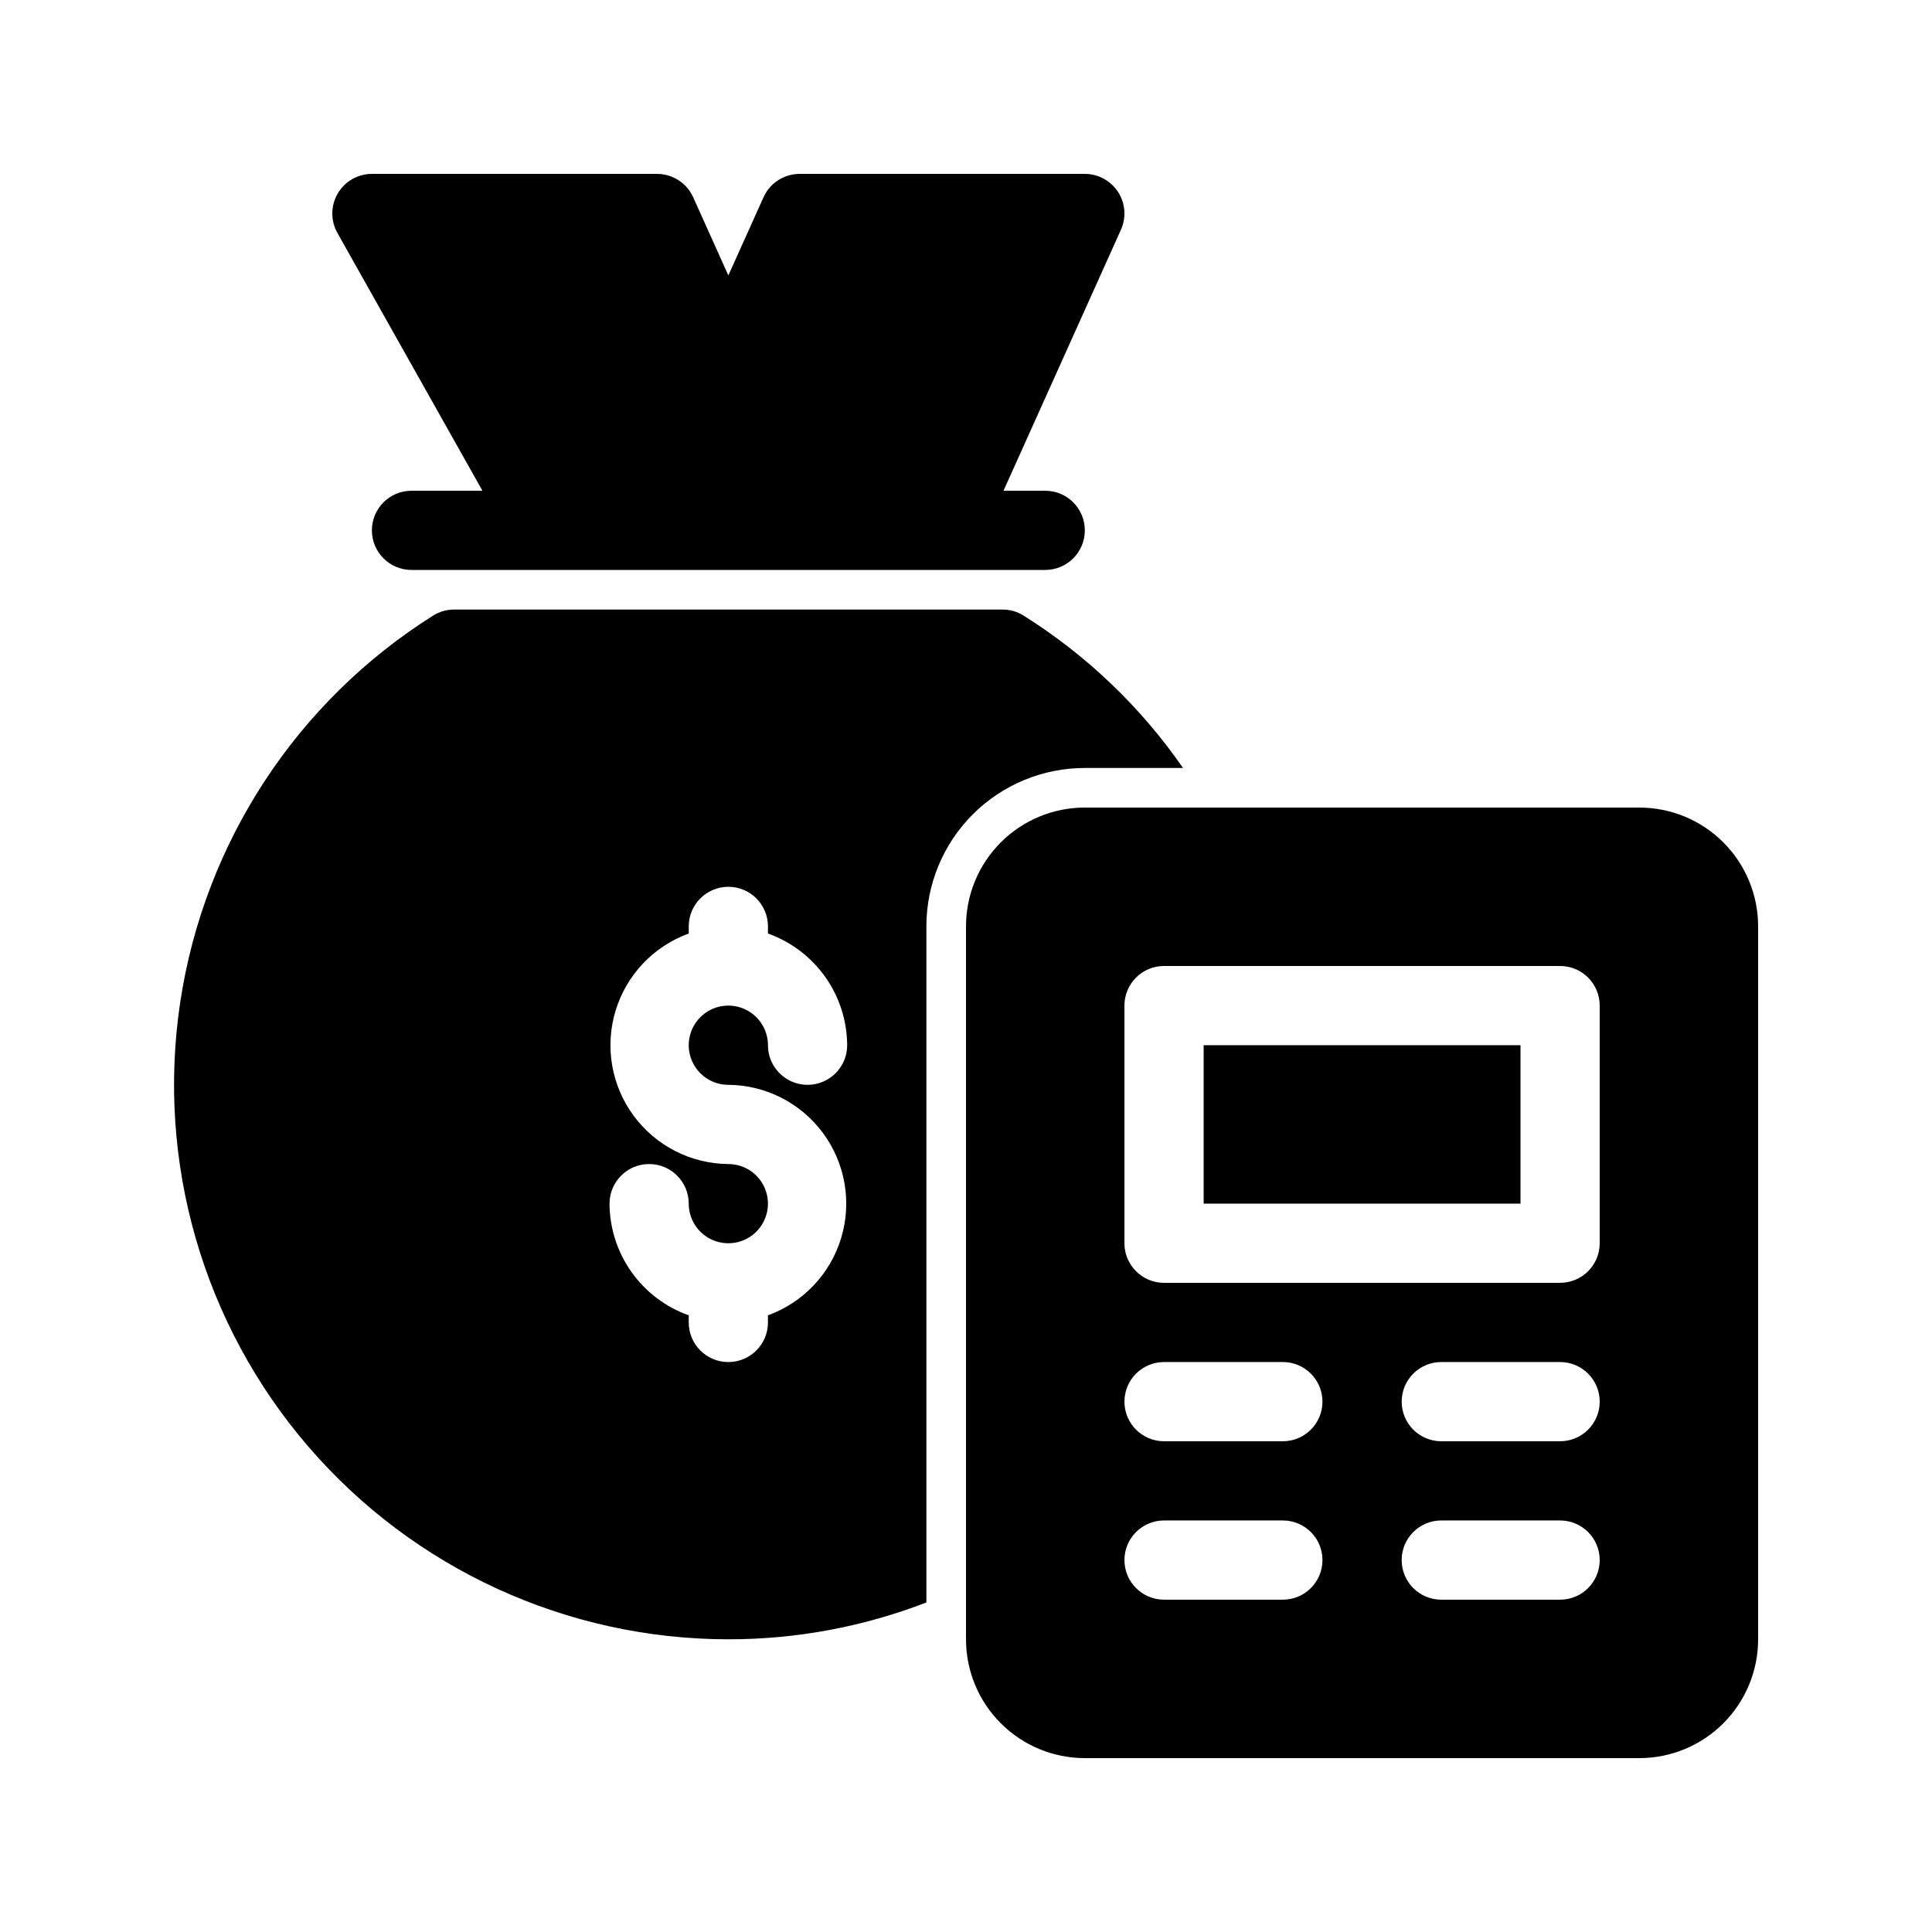
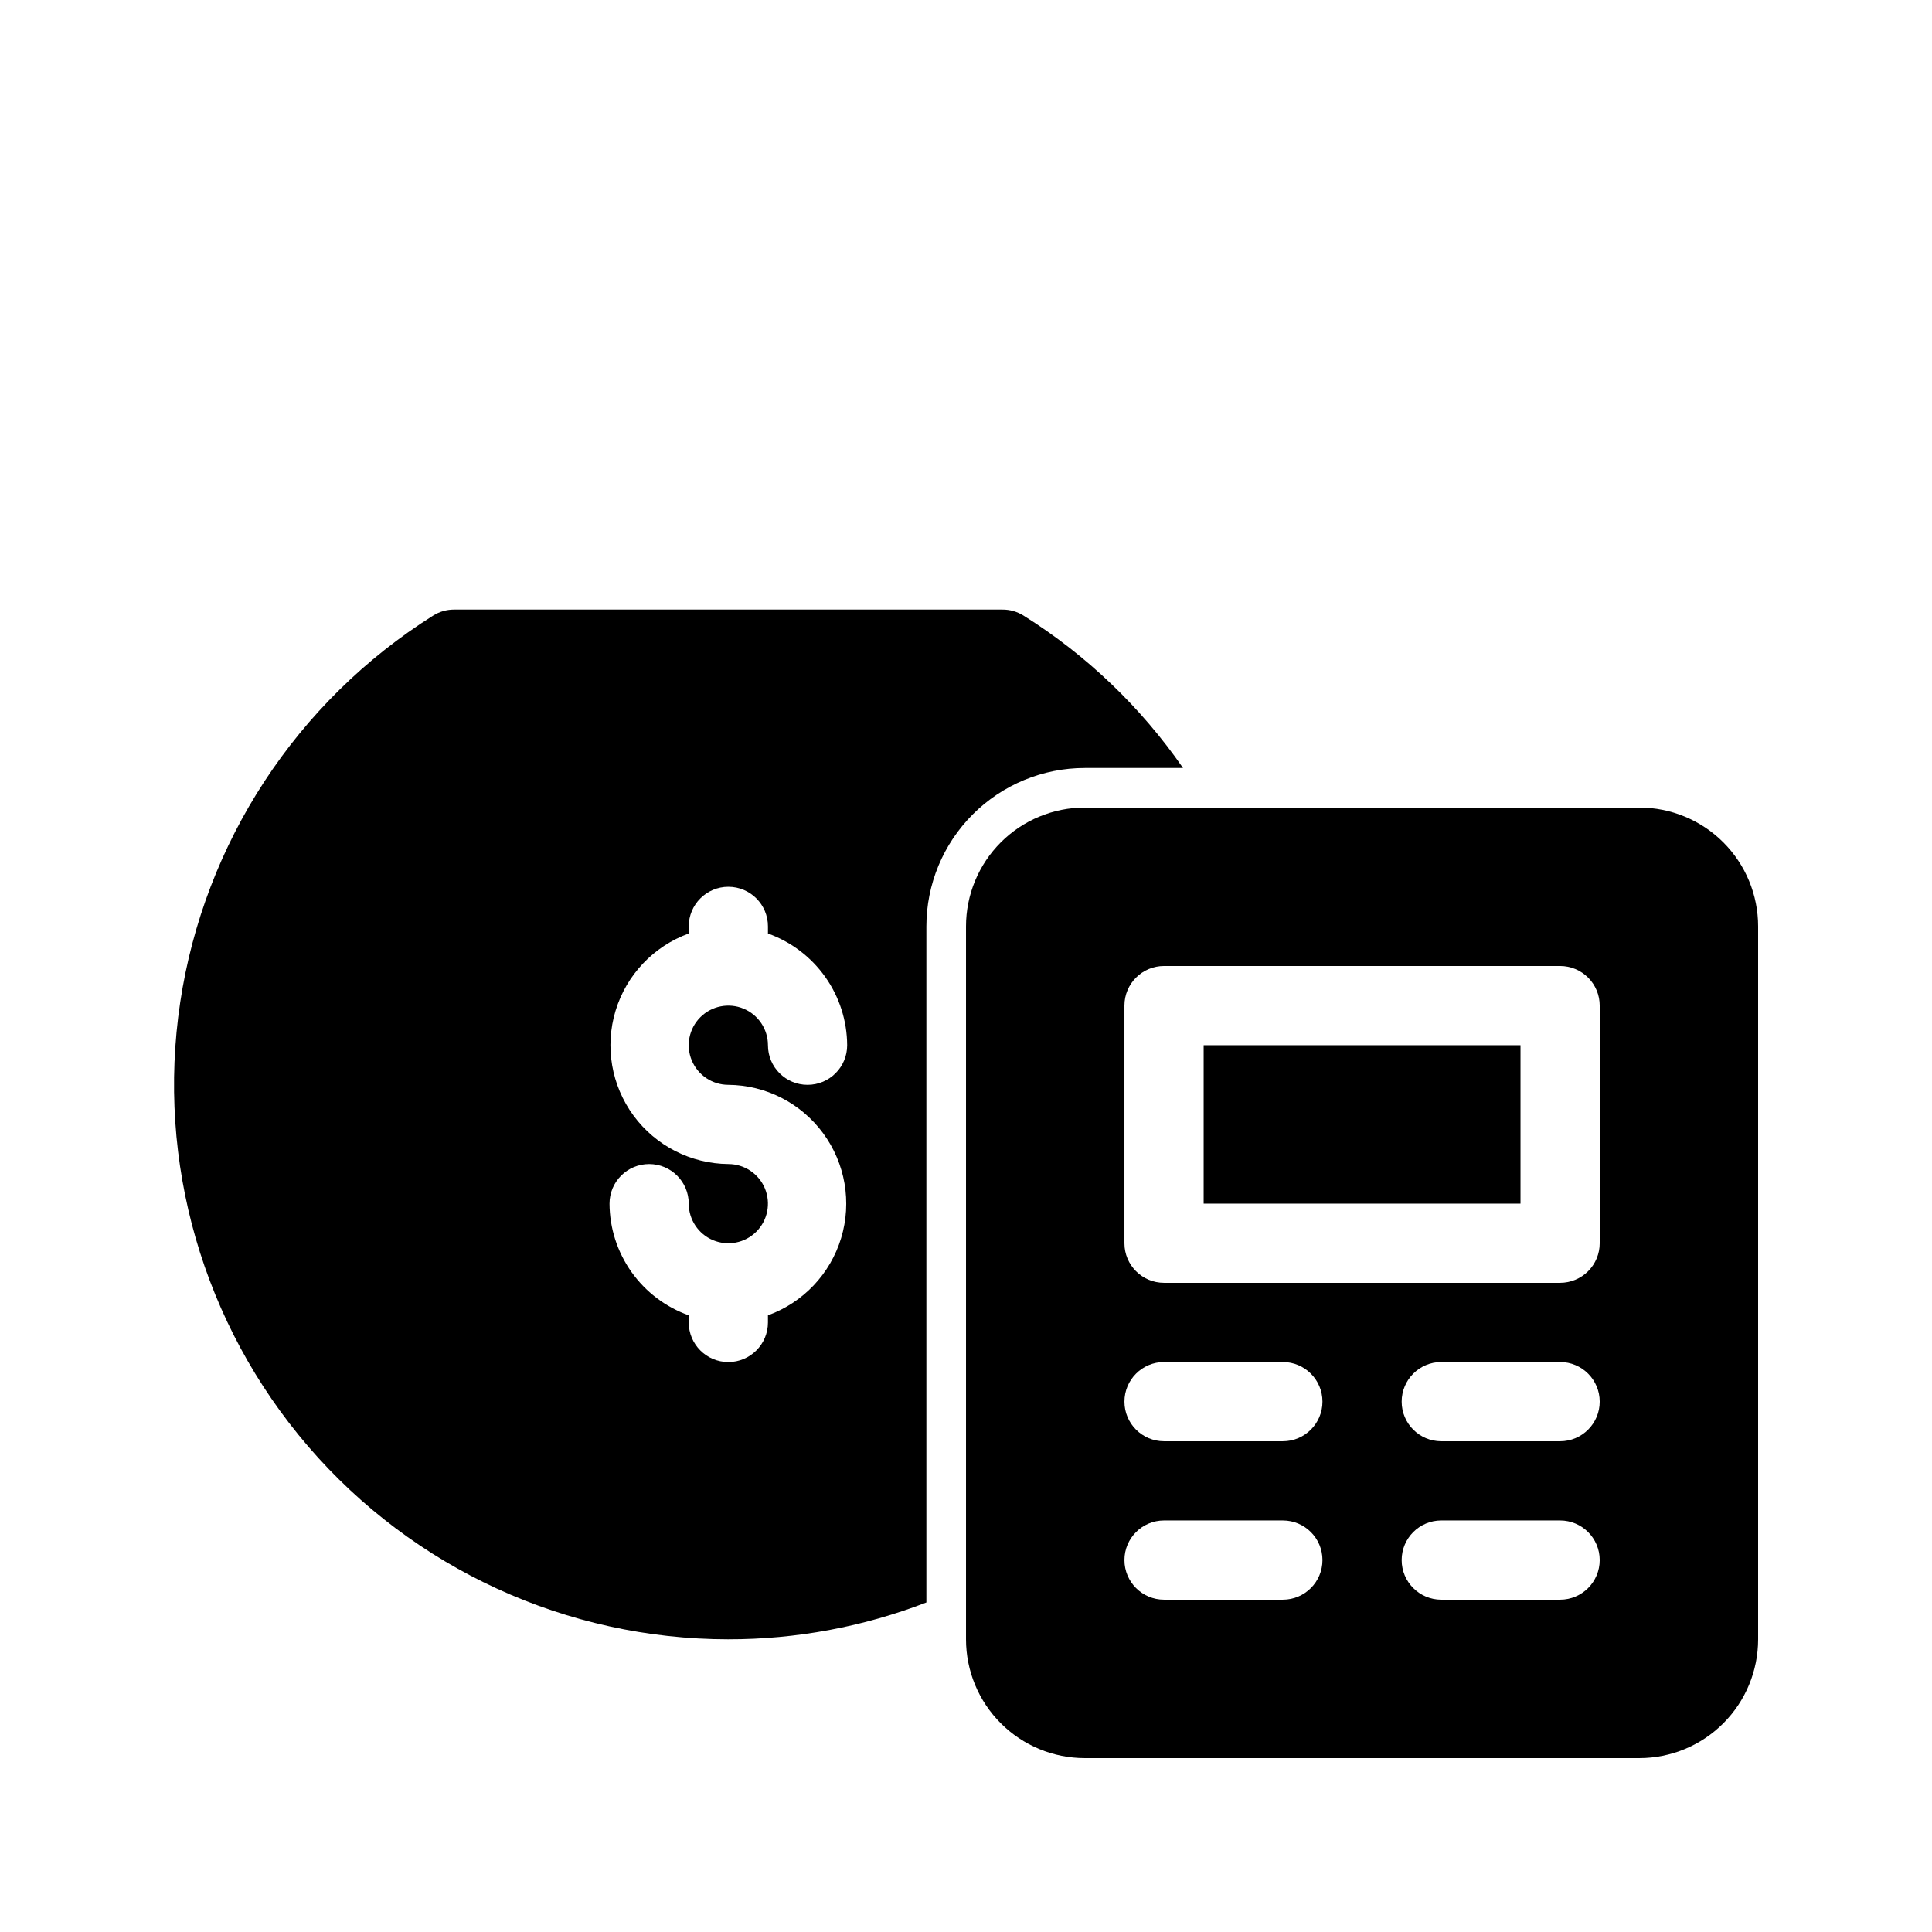
<svg xmlns="http://www.w3.org/2000/svg" fill="#000000" width="800px" height="800px" version="1.1" viewBox="144 144 512 512">
  <g>
-     <path d="m440.3 194.88c-1.938-2.992-5.254-4.797-8.816-4.797h-75.574c-4.129 0-7.879 2.426-9.57 6.191l-9.32 20.711-9.32-20.711c-1.695-3.766-5.441-6.191-9.574-6.191h-75.57c-3.727 0.004-7.172 1.98-9.055 5.199-1.879 3.219-1.914 7.191-0.09 10.441l38.438 68.328h-18.797c-5.797 0-10.496 4.699-10.496 10.496s4.699 10.496 10.496 10.496h167.94c5.797 0 10.496-4.699 10.496-10.496s-4.699-10.496-10.496-10.496h-11.055l31.121-69.168c1.461-3.25 1.176-7.016-0.754-10.004z" />
    <path d="m337.02 578.43c17.945 0.02 35.738-3.293 52.48-9.762v-179.16c0-11.137 4.422-21.816 12.297-29.688 7.871-7.875 18.551-12.297 29.688-12.297h26.031-0.004c-11.215-16.195-25.605-29.945-42.297-40.41-1.668-1.043-3.598-1.59-5.562-1.574h-145.27c-1.969-0.016-3.894 0.531-5.562 1.574-36.211 22.781-60.695 60.211-67.062 102.51-6.363 42.305 6.023 85.281 33.926 117.71 27.902 32.426 68.551 51.082 111.33 51.098zm0-125.95v0.004c-9.926-0.078-19.234-4.832-25.117-12.824-5.883-7.996-7.652-18.293-4.777-27.793 2.879-9.5 10.066-17.086 19.398-20.473v-1.887c0-5.797 4.699-10.496 10.496-10.496 5.797 0 10.496 4.699 10.496 10.496v1.891-0.004c6.117 2.18 11.41 6.191 15.168 11.484 3.758 5.297 5.789 11.621 5.824 18.117 0 5.797-4.699 10.496-10.496 10.496s-10.496-4.699-10.496-10.496c0-4.246-2.559-8.074-6.481-9.699-3.922-1.625-8.438-0.727-11.438 2.277-3.004 3-3.902 7.516-2.277 11.438 1.625 3.922 5.453 6.481 9.699 6.481 9.926 0.074 19.23 4.828 25.113 12.82 5.887 7.996 7.656 18.293 4.777 27.793-2.879 9.5-10.066 17.086-19.395 20.473v1.887c0 5.797-4.699 10.496-10.496 10.496-5.797 0-10.496-4.699-10.496-10.496v-1.891 0.004c-6.117-2.18-11.414-6.191-15.172-11.484-3.754-5.297-5.789-11.621-5.82-18.113 0-5.797 4.699-10.496 10.496-10.496s10.496 4.699 10.496 10.496c0 4.242 2.555 8.07 6.477 9.695 3.926 1.625 8.438 0.727 11.441-2.273 3-3.004 3.898-7.519 2.273-11.441s-5.453-6.477-9.695-6.477z" />
    <path d="m462.98 420.99h83.969v41.984h-83.969z" />
    <path d="m609.92 389.5c0-8.352-3.316-16.363-9.223-22.266-5.902-5.906-13.914-9.223-22.266-9.223h-146.94c-8.352 0-16.363 3.316-22.266 9.223-5.906 5.902-9.223 13.914-9.223 22.266v188.93c0 8.352 3.316 16.363 9.223 22.266 5.902 5.906 13.914 9.223 22.266 9.223h146.94c8.352 0 16.363-3.316 22.266-9.223 5.906-5.902 9.223-13.914 9.223-22.266zm-125.95 178.43h-31.484c-5.797 0-10.496-4.699-10.496-10.496s4.699-10.496 10.496-10.496h31.488-0.004c5.797 0 10.496 4.699 10.496 10.496s-4.699 10.496-10.496 10.496zm0-41.984h-31.484c-5.797 0-10.496-4.699-10.496-10.496s4.699-10.496 10.496-10.496h31.488-0.004c5.797 0 10.496 4.699 10.496 10.496s-4.699 10.496-10.496 10.496zm73.473 41.984h-31.488c-5.797 0-10.496-4.699-10.496-10.496s4.699-10.496 10.496-10.496h31.488c5.797 0 10.496 4.699 10.496 10.496s-4.699 10.496-10.496 10.496zm0-41.984h-31.488c-5.797 0-10.496-4.699-10.496-10.496s4.699-10.496 10.496-10.496h31.488c5.797 0 10.496 4.699 10.496 10.496s-4.699 10.496-10.496 10.496zm10.496-52.48v0.004c0 2.781-1.105 5.453-3.074 7.418-1.969 1.969-4.637 3.074-7.422 3.074h-104.96c-5.797 0-10.496-4.699-10.496-10.492v-62.977c0-5.797 4.699-10.496 10.496-10.496h104.96c2.785 0 5.453 1.105 7.422 3.074s3.074 4.637 3.074 7.422z" />
  </g>
</svg>